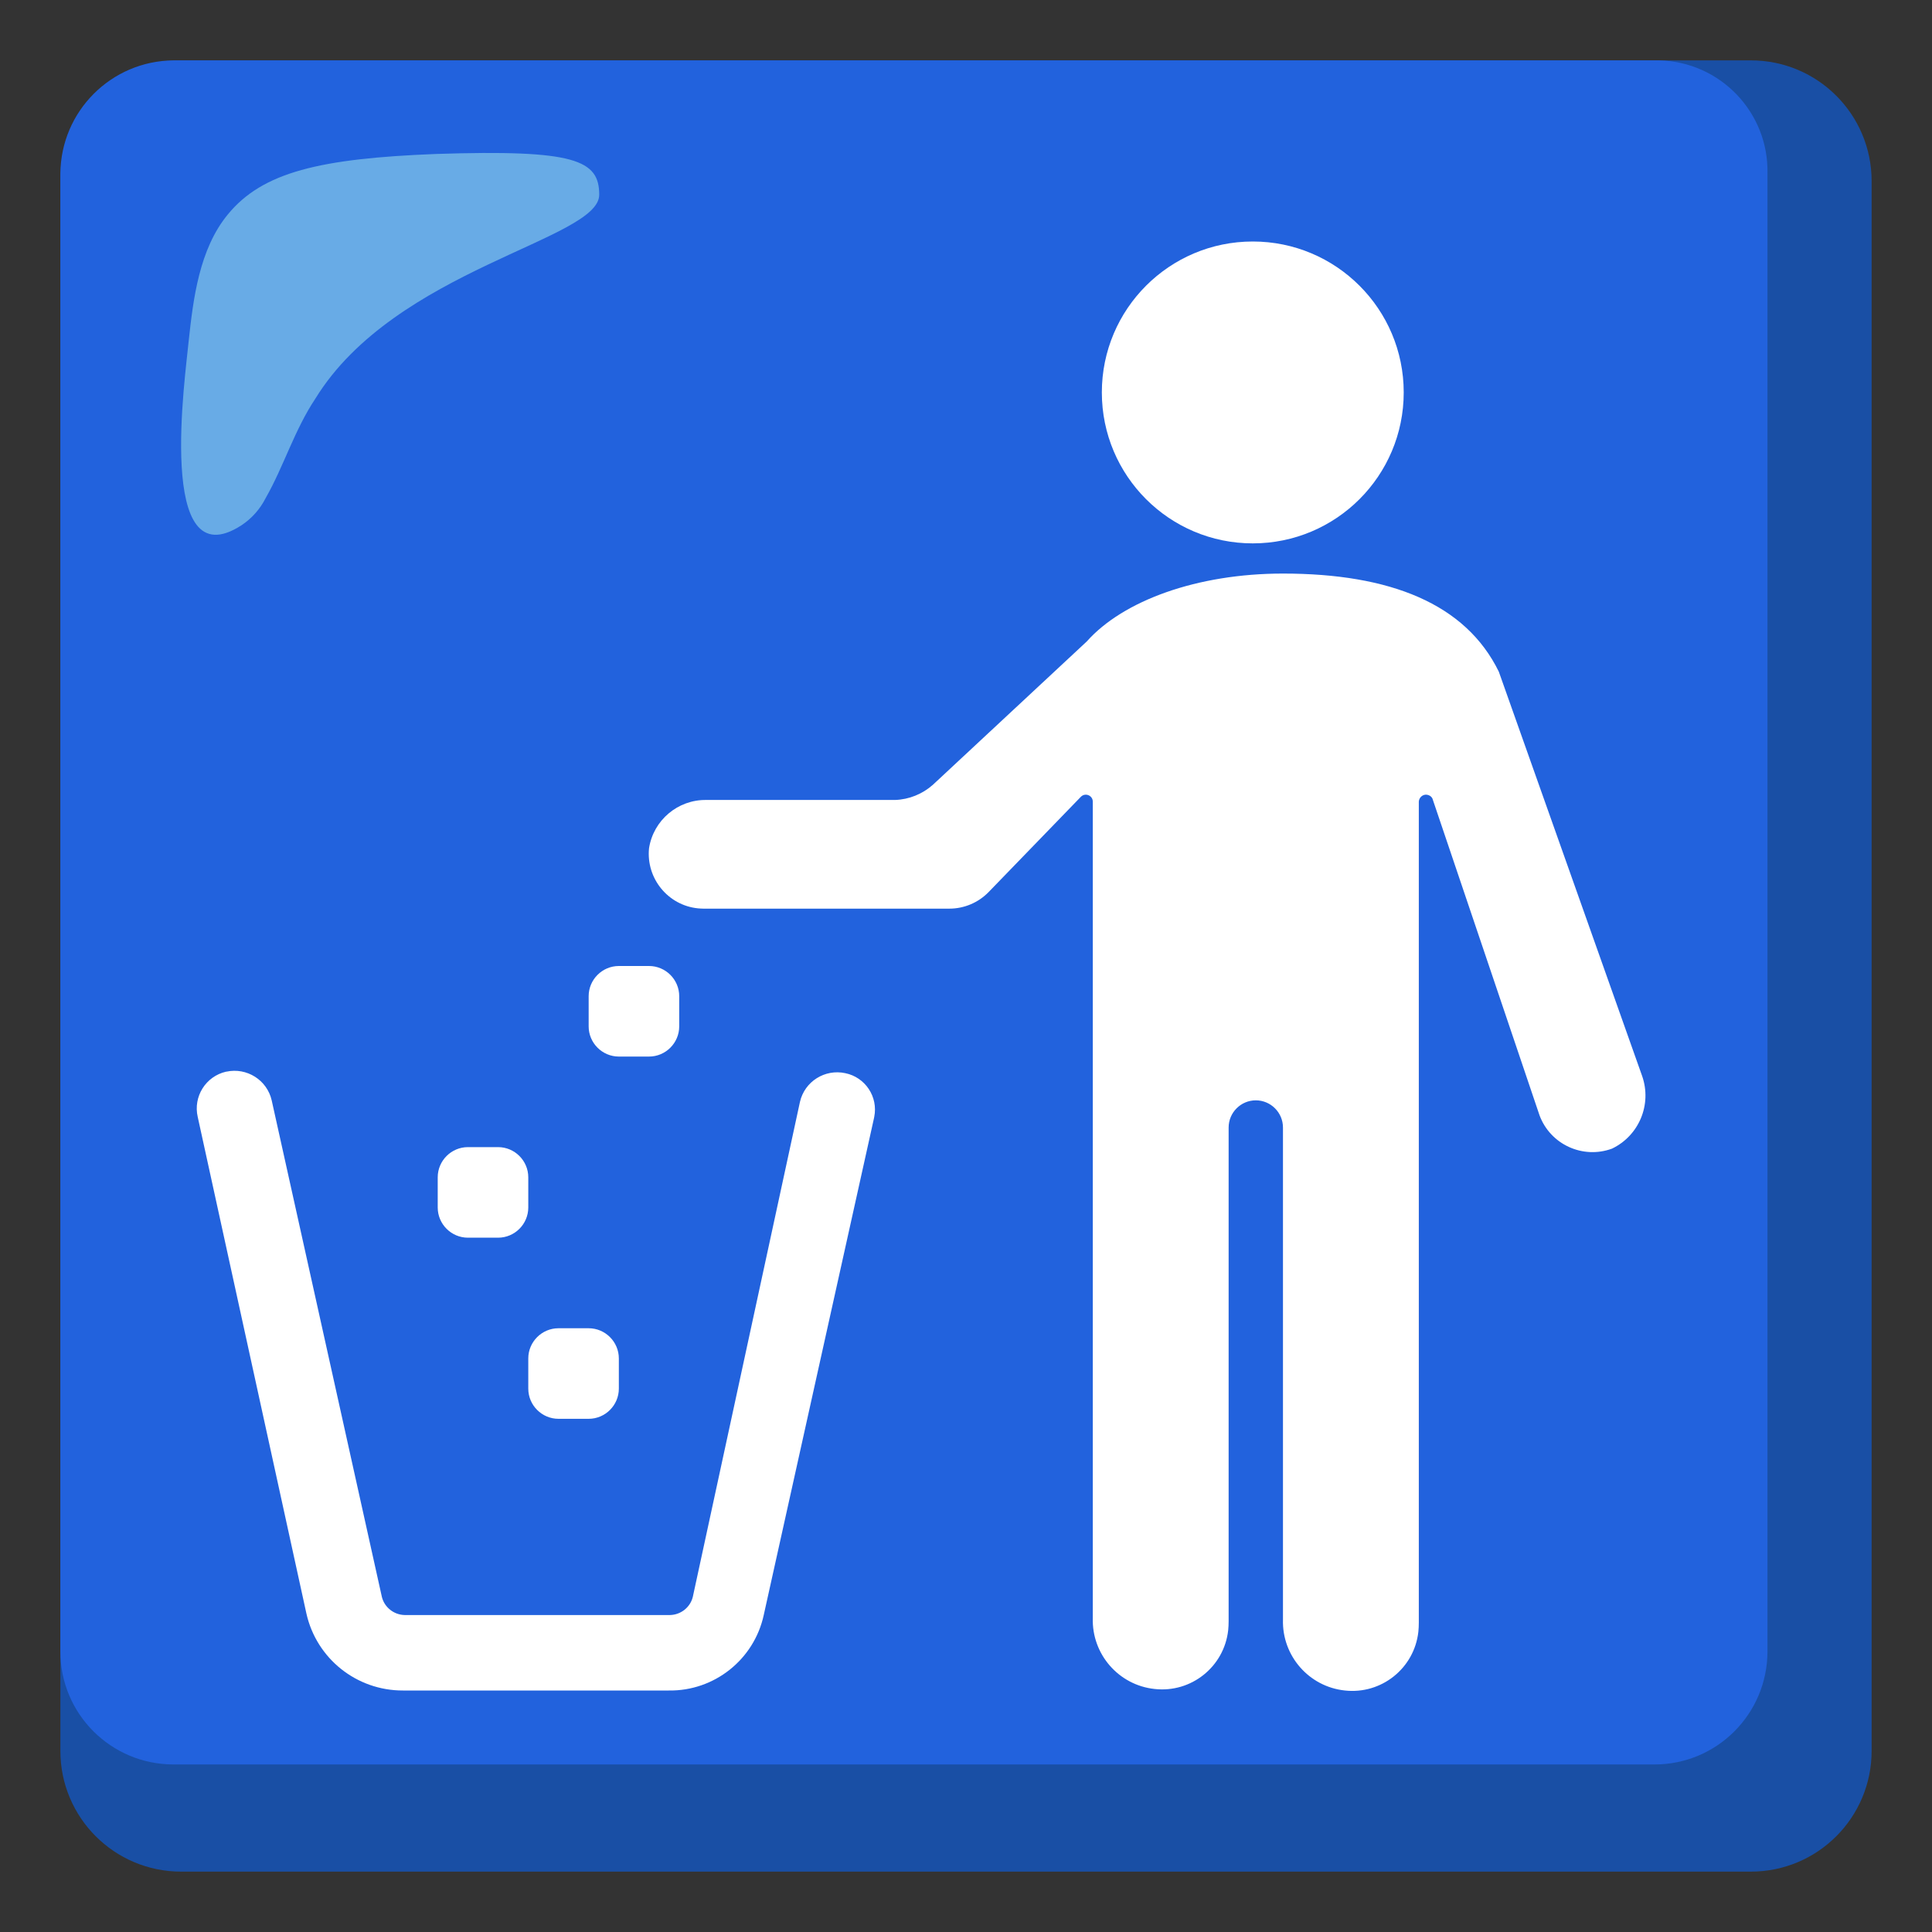
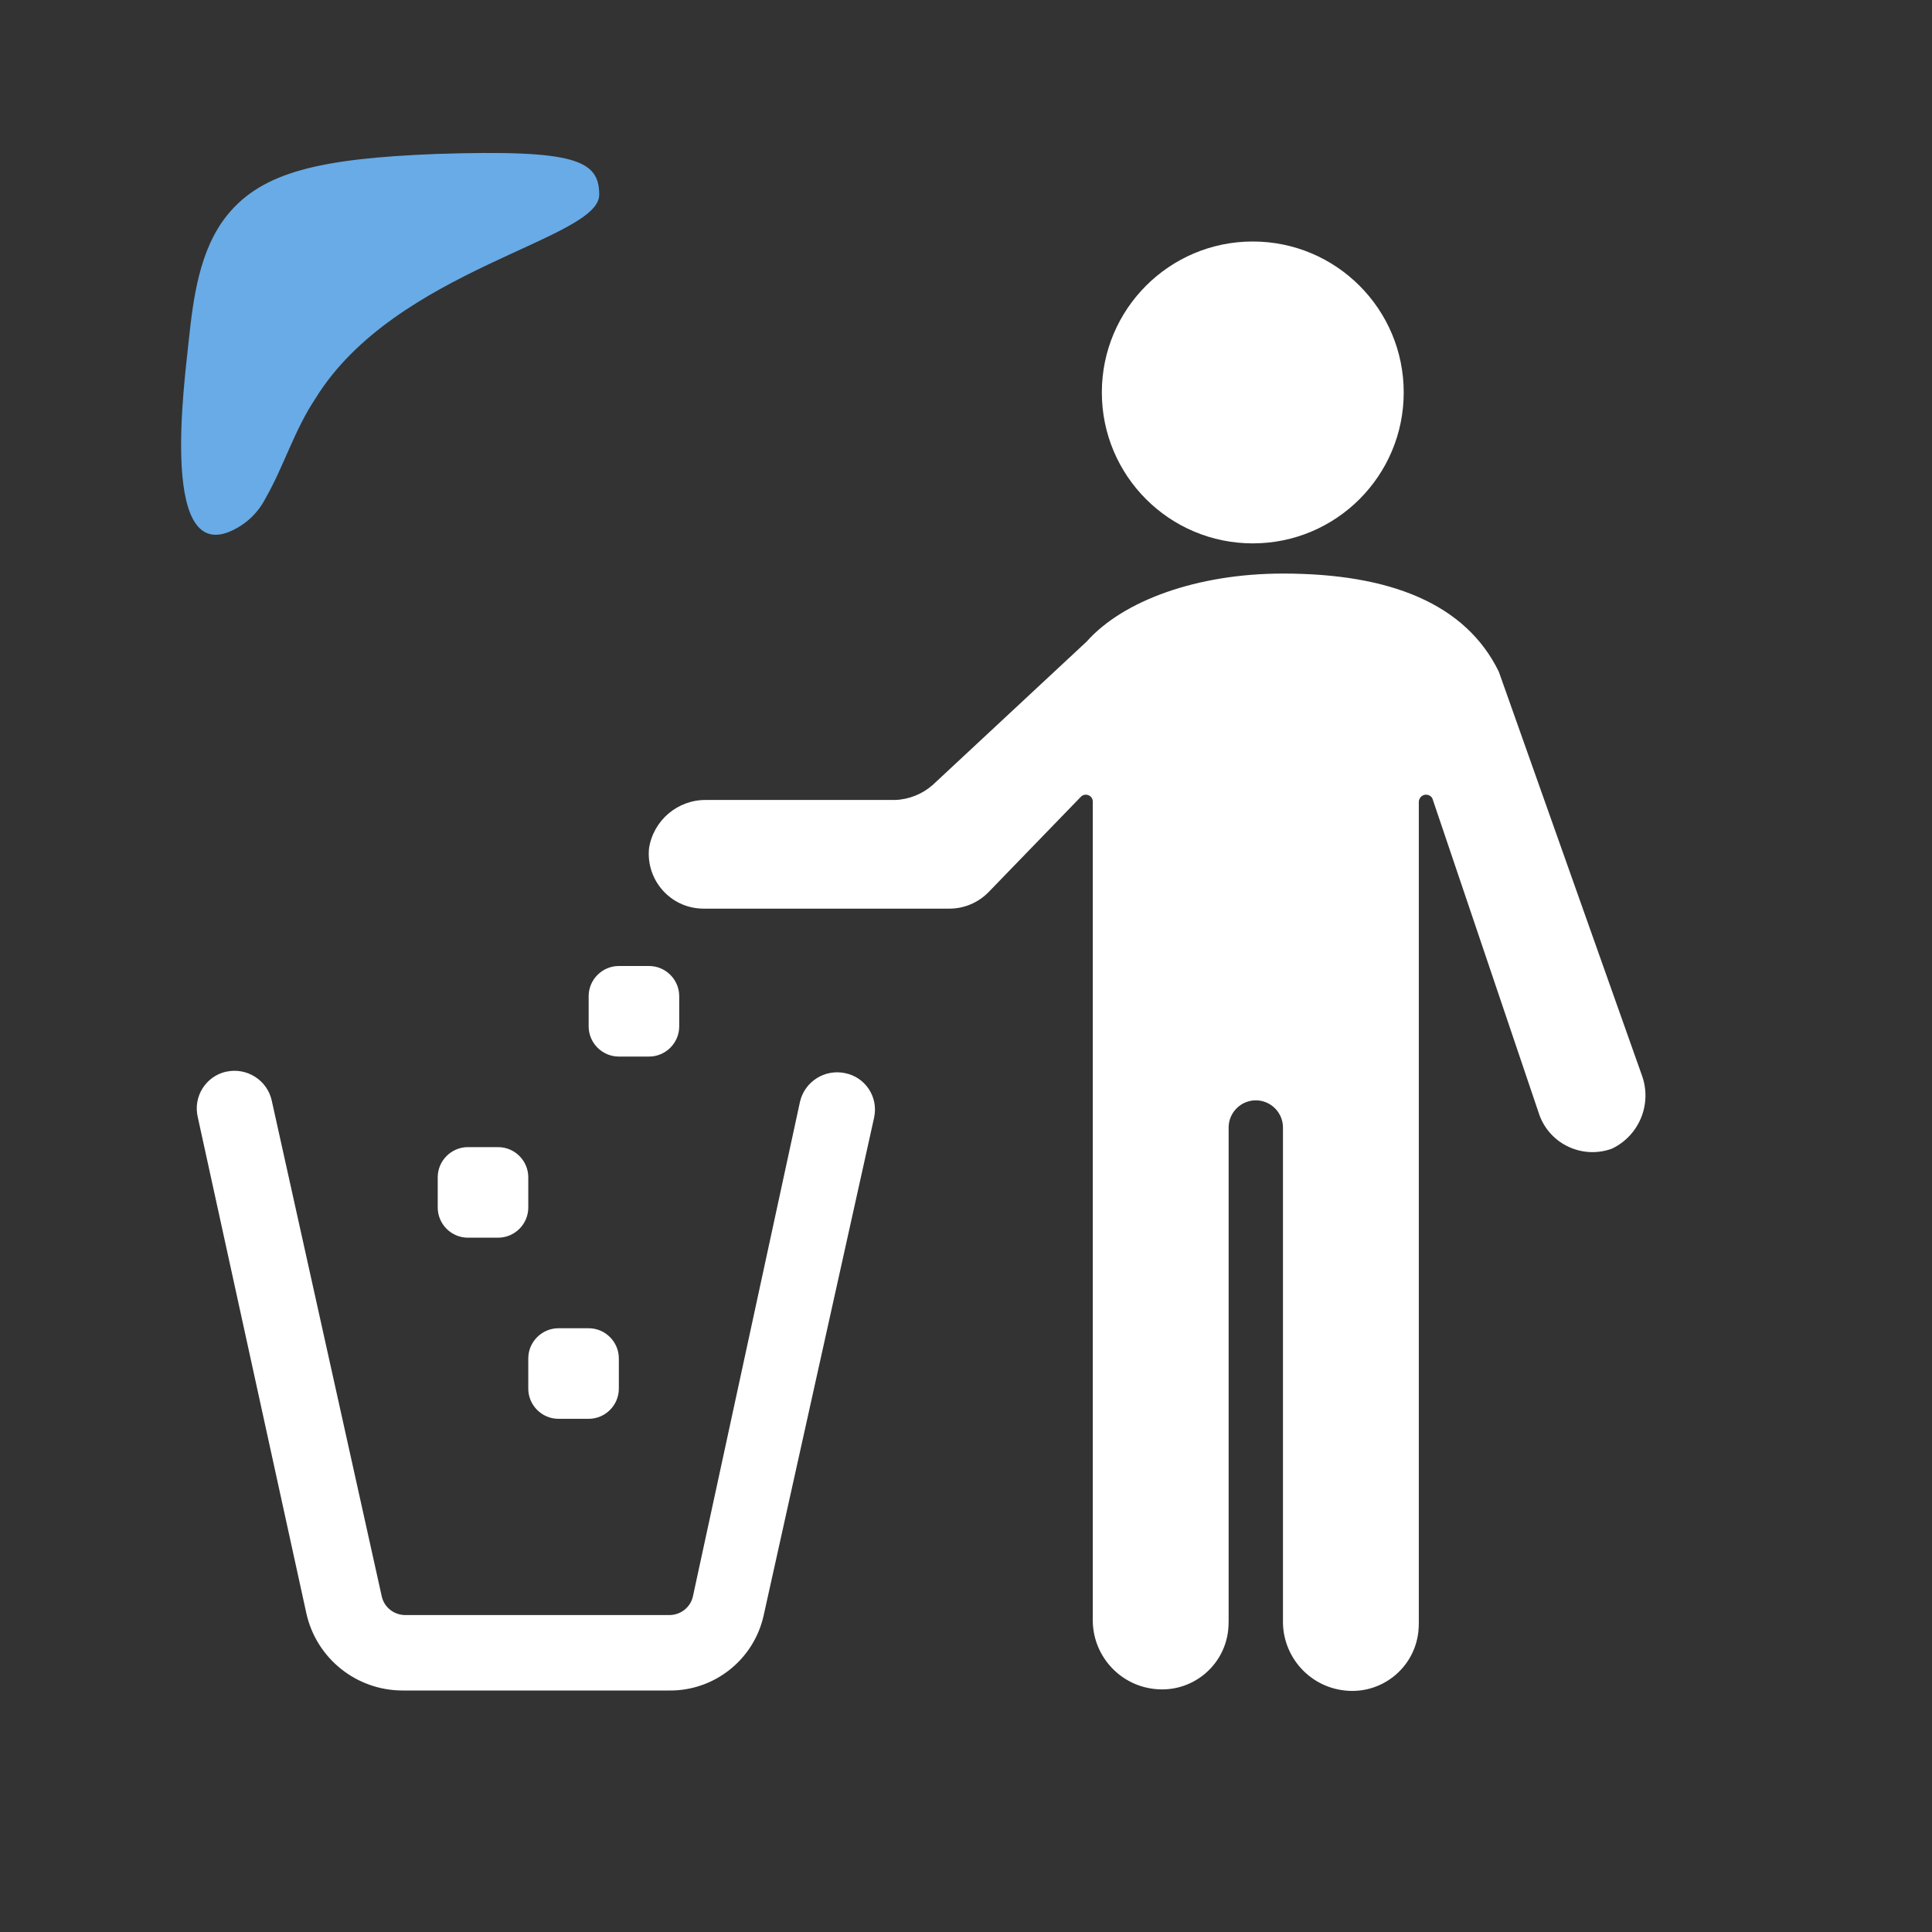
<svg xmlns="http://www.w3.org/2000/svg" version="1.1" id="Layer_2" x="0px" y="0px" viewBox="0 0 128 128" style="enable-background:new 0 0 128 128;" xml:space="preserve">
  <rect x="0" y="0" width="128" height="128" fill="#333333" stroke="none" />
  <g>
-     <path style="fill:#194FA5;" d="M116,4H12c-4.42,0-8,3.58-8,8v104c0,4.42,3.58,8,8,8h104c4.42,0,8-3.58,8-8V12   C124,7.58,120.42,4,116,4z" />
-     <path style="fill:#2262DD;" d="M109.7,4H11.5C7.37,4.03,4.03,7.37,4,11.5v97.9c-0.01,4.14,3.34,7.49,7.48,7.5c0.01,0,0.01,0,0.02,0   h98.1c4.14,0.01,7.49-3.34,7.5-7.48c0-0.01,0-0.01,0-0.02V11.5c0.09-4.05-3.13-7.41-7.18-7.5C109.85,4,109.77,4,109.7,4z" />
    <path style="fill:#68ABE6;" d="M39.7,12.9c0-2.3-1.6-3-10.8-2.7c-7.7,0.3-11.5,1.2-13.8,4c-1.9,2.3-2.3,5.6-2.6,8.4   c-0.2,2.2-2.2,15.9,3.5,12.2c0.68-0.45,1.23-1.07,1.6-1.8c1.2-2.1,1.9-4.5,3.3-6.6C26.2,17.8,39.7,15.9,39.7,12.9z" />
    <path style="fill:#FFFFFF;" d="M43,70h-2c-1.1,0-2-0.9-2-2v-2c0-1.1,0.9-2,2-2h2c1.1,0,2,0.9,2,2v2C45,69.1,44.1,70,43,70z" />
    <path style="fill:#FFFFFF;" d="M33,82h-2c-1.1,0-2-0.9-2-2v-2c0-1.1,0.9-2,2-2h2c1.1,0,2,0.9,2,2v2C35,81.1,34.1,82,33,82z" />
    <path style="fill:#FFFFFF;" d="M39,94h-2c-1.1,0-2-0.9-2-2v-2c0-1.1,0.9-2,2-2h2c1.1,0,2,0.9,2,2v2C41,93.1,40.1,94,39,94z" />
    <circle style="fill:#FFFFFF;" cx="83" cy="26" r="10" />
    <path style="fill:#FFFFFF;" d="M108.8,71.3l-9.5-26.8C97.1,40,92.1,38,85,38c-5.7,0-10.6,1.8-13,4.5L61.8,52   c-0.69,0.61-1.58,0.97-2.5,1H46.8c-1.89-0.03-3.51,1.34-3.8,3.2c-0.2,1.99,1.25,3.78,3.24,3.98c0.12,0.01,0.24,0.02,0.36,0.02h16.3   c0.98,0,1.92-0.4,2.6-1.1l6.1-6.3c0.17-0.19,0.46-0.2,0.65-0.03c0.09,0.08,0.15,0.2,0.15,0.33v54.1c-0.07,2.4,1.72,4.45,4.1,4.7   c2.42,0.27,4.6-1.47,4.87-3.89c0.02-0.2,0.03-0.41,0.03-0.61V74.7c0-0.99,0.81-1.8,1.8-1.8c0.99,0,1.8,0.81,1.8,1.8v32.6   c-0.07,2.4,1.72,4.45,4.1,4.7c2.42,0.27,4.6-1.47,4.87-3.89c0.02-0.2,0.03-0.41,0.03-0.61V53.1c0.02-0.26,0.25-0.47,0.51-0.45   c0.16,0.01,0.31,0.1,0.39,0.25l7.1,21c0.72,1.93,2.87,2.91,4.8,2.2C108.59,75.24,109.45,73.18,108.8,71.3z" />
    <path style="fill:#FFFFFF;" d="M44.3,112H26.7c-3.07,0.01-5.73-2.11-6.4-5.1L13.1,74c-0.31-1.35,0.53-2.69,1.88-3   c0.01,0,0.01,0,0.02,0c1.35-0.29,2.69,0.55,3,1.9l7.3,32.9c0.17,0.69,0.79,1.18,1.5,1.2h17.6c0.71-0.02,1.33-0.51,1.5-1.2L53,73   c0.31-1.35,1.65-2.19,3-1.9c1.33,0.27,2.19,1.57,1.92,2.9c-0.01,0.03-0.01,0.07-0.02,0.1L50.6,107   C49.96,109.95,47.32,112.05,44.3,112z" />
  </g>
</svg>